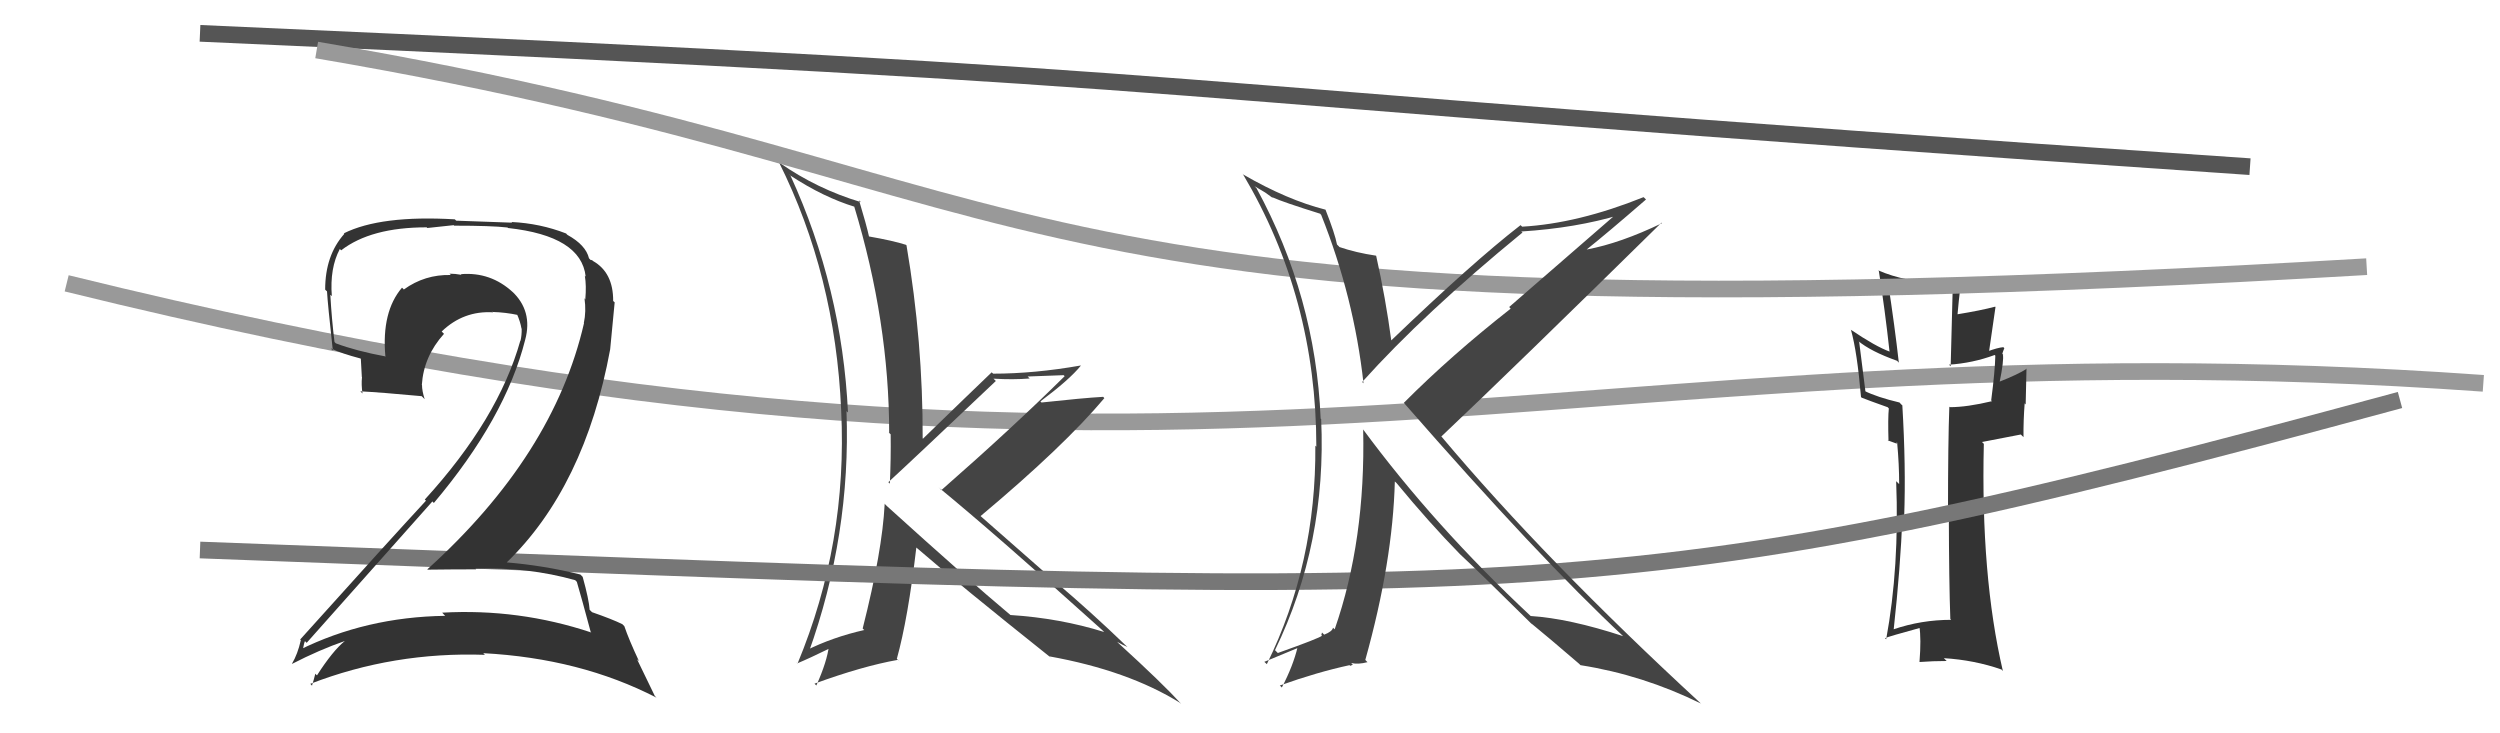
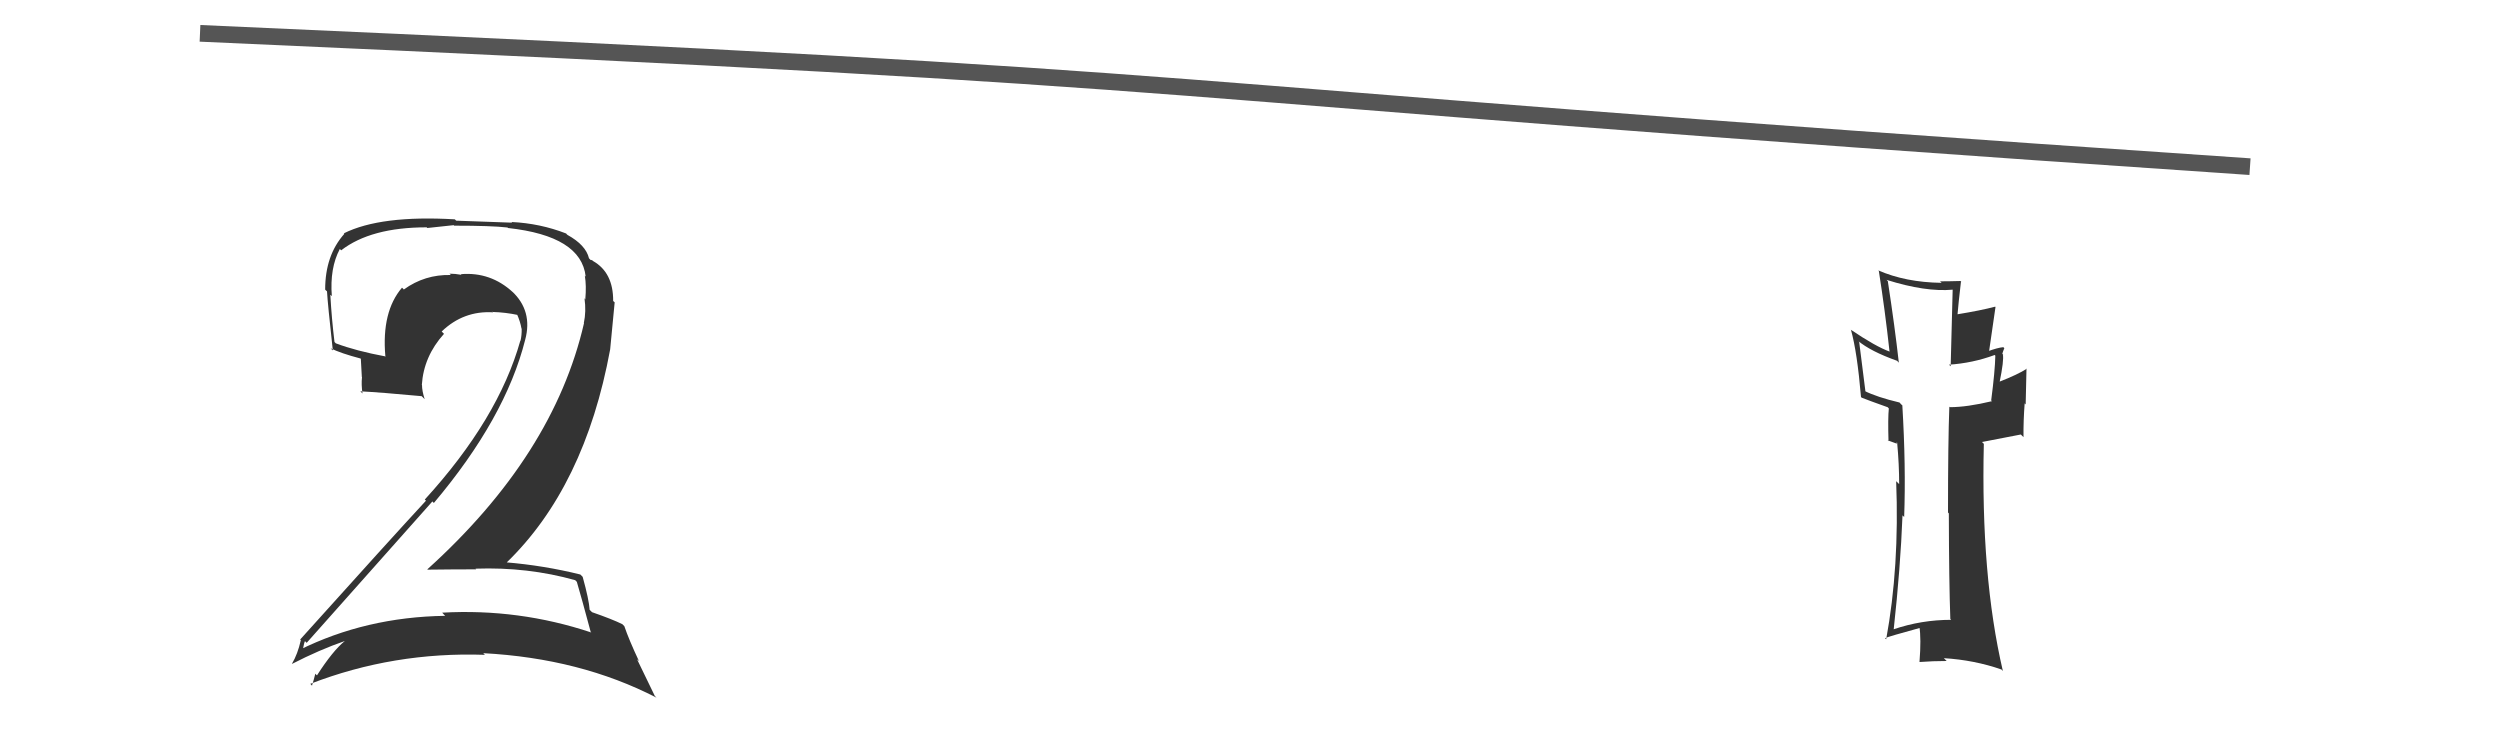
<svg xmlns="http://www.w3.org/2000/svg" width="150" height="44" viewBox="0,0,150,44">
-   <path d="M4 17 C73 34,93 19,149 23" stroke="#999" fill="none" />
  <path fill="#333" d="M117.06 37.18L117.14 37.26L117.07 37.19Q115.28 37.19 113.61 37.76L113.58 37.74L113.62 37.78Q114.03 34.04 114.15 30.92L114.09 30.86L114.25 31.02Q114.36 27.98 114.14 24.32L114.08 24.27L113.97 24.15Q112.62 23.83 111.86 23.45L111.93 23.52L111.55 20.51L111.47 20.44Q112.23 21.08 113.83 21.65L113.88 21.71L113.93 21.76Q113.69 19.61 113.27 16.87L113.23 16.83L113.19 16.79Q115.53 17.53 117.17 17.38L117.16 17.38L117.04 21.98L116.94 21.88Q118.35 21.79 119.68 21.30L119.82 21.44L119.72 21.34Q119.70 22.27 119.47 24.03L119.43 23.99L119.52 24.07Q118.02 24.43 116.99 24.43L116.95 24.39L116.96 24.41Q116.88 26.49 116.88 30.75L116.99 30.87L116.93 30.80Q116.94 34.97 117.02 37.14ZM120.21 20.84L120.23 20.86L120.20 20.83Q119.85 20.86 119.24 21.09L119.33 21.18L119.73 18.42L119.71 18.40Q118.84 18.63 117.43 18.86L117.39 18.82L117.45 18.88Q117.50 18.25 117.66 16.88L117.71 16.94L117.63 16.86Q116.97 16.88 116.40 16.88L116.51 16.98L116.49 16.97Q114.33 16.94 112.69 16.22L112.78 16.31L112.73 16.26Q113.10 18.61 113.37 21.08L113.55 21.26L113.39 21.10Q112.55 20.80 111.03 19.77L111.09 19.82L111.06 19.80Q111.43 21.12 111.66 23.82L111.59 23.75L111.70 23.86Q112.07 24.01 113.25 24.43L113.26 24.43L113.33 24.51Q113.27 25.06 113.31 26.47L113.26 26.42L113.81 26.62L113.80 26.53L113.83 26.57Q113.95 27.87 113.95 29.05L113.94 29.04L113.77 28.87Q113.97 34.02 113.17 38.36L113.12 38.31L113.10 38.29Q113.31 38.19 115.25 37.66L115.27 37.68L115.16 37.56Q115.28 38.33 115.17 39.71L115.10 39.63L115.18 39.72Q115.99 39.66 116.79 39.66L116.80 39.66L116.63 39.49Q118.45 39.60 120.09 40.17L120.15 40.24L120.17 40.25Q118.84 34.54 119.03 26.63L118.92 26.52L121.25 26.07L121.41 26.23Q121.40 25.23 121.48 24.20L121.54 24.27L121.59 22.10L121.61 22.12Q121.10 22.46 119.92 22.92L120.00 22.99L119.97 22.96Q120.25 21.60 120.17 21.26L120.24 21.33L120.14 21.22Q120.18 21.08 120.26 20.89Z" />
-   <path fill="#444" d="M53.05 30.20L53.08 30.24L53.08 30.24Q52.94 33.06 51.76 37.71L51.82 37.77L51.86 37.80Q49.96 38.23 48.36 39.03L48.41 39.07L48.51 39.18Q51.06 32.09 50.79 24.67L50.76 24.64L50.88 24.75Q50.52 17.28 47.43 10.54L47.30 10.41L47.45 10.55Q49.42 11.84 51.29 12.41L51.28 12.41L51.25 12.38Q53.35 19.31 53.35 25.97L53.30 25.93L53.44 26.06Q53.46 27.53 53.39 29.02L53.20 28.83L53.30 28.93Q54.54 27.80 59.75 22.86L59.58 22.69L59.61 22.72Q60.79 22.79 61.78 22.71L61.66 22.59L63.82 22.51L63.88 22.57Q60.78 25.64 56.48 29.41L56.40 29.32L56.30 29.23Q59.68 32.00 66.15 37.82L66.10 37.77L66.25 37.92Q63.59 37.09 60.62 36.90L60.59 36.86L60.59 36.87Q58.08 34.77 53.21 30.36ZM63.06 39.49L63.09 39.51L62.95 39.38Q67.68 40.23 70.80 42.17L70.84 42.21L70.87 42.23Q69.76 41.01 67.14 38.62L67.05 38.53L67.03 38.51Q67.38 38.71 67.65 38.82L67.56 38.74L67.56 38.74Q65.51 36.76 63.27 34.86L63.19 34.79L58.84 30.97L58.84 30.96Q63.83 26.78 66.26 23.89L66.21 23.83L66.19 23.81Q64.97 23.88 62.49 24.15L62.44 24.10L62.43 24.08Q64.17 22.78 64.85 21.94L64.80 21.89L64.84 21.93Q62.06 22.42 59.59 22.42L59.60 22.43L59.50 22.34Q58.12 23.66 55.38 26.32L55.32 26.27L55.36 26.31Q55.38 20.54 54.39 14.72L54.45 14.78L54.36 14.69Q53.59 14.44 52.10 14.18L52.13 14.20L52.15 14.23Q51.99 13.50 51.54 12.01L51.57 12.05L51.66 12.13Q49.03 11.34 46.79 9.78L46.69 9.68L46.73 9.72Q50.12 16.50 50.47 24.61L50.46 24.60L50.47 24.62Q50.86 32.58 47.85 39.82L47.74 39.70L47.84 39.80Q48.54 39.51 49.87 38.86L49.79 38.79L49.74 38.73Q49.63 39.68 48.98 41.13L48.96 41.11L48.87 41.02Q51.74 39.97 53.88 39.59L53.98 39.70L53.81 39.53Q54.48 37.12 54.98 32.85L54.91 32.79L54.93 32.81Q57.54 35.07 62.99 39.41Z" />
-   <path d="M12 33 C93 36,96 37,144 24" stroke="#777" fill="none" />
  <path d="M12 2 C80 5,61 5,135 10" stroke="#555" fill="none" />
  <path fill="#333" d="M34.55 34.84L34.52 34.82L34.61 34.91Q34.90 35.89 35.44 37.91L35.42 37.89L35.48 37.95Q31.13 36.50 26.53 36.76L26.67 36.91L26.71 36.95Q21.95 37.02 17.96 39.00L18.10 39.15L18.13 39.17Q18.27 38.41 18.31 38.48L18.38 38.55L18.40 38.57Q22.02 34.50 25.94 30.09L25.96 30.10L26.03 30.18Q30.33 25.08 31.51 20.39L31.57 20.45L31.51 20.39Q31.98 18.65 30.71 17.47L30.73 17.49L30.78 17.54Q29.44 16.30 27.65 16.45L27.67 16.47L27.69 16.49Q27.31 16.42 26.97 16.42L27.07 16.52L27.05 16.50Q25.49 16.46 24.23 17.37L24.28 17.42L24.12 17.26Q22.89 18.70 23.12 21.36L23.11 21.35L23.15 21.39Q21.37 21.06 20.15 20.60L20.07 20.52L20.07 20.52Q19.90 19.13 19.82 17.69L19.85 17.71L19.91 17.77Q19.78 16.08 20.39 14.94L20.38 14.93L20.47 15.02Q22.25 13.64 25.60 13.64L25.64 13.68L27.22 13.51L27.25 13.54Q29.49 13.54 30.45 13.65L30.58 13.78L30.48 13.68Q34.87 14.16 35.14 16.59L35.19 16.65L35.09 16.54Q35.19 17.14 35.12 17.94L35.20 18.03L35.07 17.90Q35.18 18.69 35.03 19.38L34.92 19.26L35.04 19.39Q33.22 27.31 25.64 34.16L25.81 34.33L25.66 34.18Q27.20 34.16 28.57 34.16L28.50 34.09L28.53 34.12Q31.66 34.01 34.51 34.81ZM34.11 14.15L34.00 14.05L33.97 14.01Q32.40 13.40 30.69 13.32L30.73 13.36L27.37 13.24L27.29 13.16Q22.84 12.90 20.63 14.00L20.69 14.06L20.66 14.03Q19.51 15.32 19.51 17.37L19.53 17.40L19.62 17.48Q19.66 18.21 19.97 21.03L19.84 20.90L19.82 20.89Q20.45 21.20 21.63 21.51L21.65 21.53L21.71 22.62L21.72 22.63Q21.67 23.07 21.75 23.61L21.76 23.62L21.62 23.48Q22.83 23.54 25.30 23.77L25.37 23.84L25.48 23.95Q25.32 23.45 25.32 23.10L25.32 23.11L25.31 23.10Q25.42 21.38 26.64 20.03L26.63 20.02L26.50 19.89Q27.81 18.63 29.59 18.74L29.49 18.64L29.58 18.72Q30.32 18.74 31.08 18.90L31.01 18.82L31.01 18.83Q31.22 19.30 31.29 19.72L31.28 19.70L31.30 19.72Q31.31 20.11 31.23 20.45L31.28 20.50L31.22 20.44Q29.90 25.14 25.49 29.97L25.49 29.98L25.56 30.04Q23.45 32.32 18.01 38.37L18.08 38.44L18.05 38.41Q17.86 39.25 17.52 39.82L17.43 39.74L17.53 39.83Q19.16 38.99 20.69 38.46L20.69 38.46L20.69 38.46Q19.97 39.04 19.02 40.52L18.97 40.48L18.92 40.42Q18.83 40.79 18.72 41.13L18.75 41.17L18.62 41.03Q23.61 39.10 29.09 39.29L29.07 39.26L28.99 39.19Q34.82 39.50 39.39 41.86L39.29 41.76L38.22 39.55L38.34 39.67Q37.73 38.37 37.46 37.57L37.37 37.48L37.34 37.45Q36.73 37.15 35.52 36.73L35.38 36.59L35.38 36.60Q35.34 35.98 34.96 34.61L34.91 34.56L34.82 34.47Q32.64 33.93 30.36 33.74L30.33 33.71L30.38 33.77Q35.09 29.22 36.61 20.96L36.61 20.96L36.88 18.14L36.79 18.06Q36.80 16.35 35.58 15.66L35.54 15.62L35.48 15.60L35.47 15.59Q35.51 15.60 35.44 15.60L35.28 15.44L35.34 15.50Q35.15 14.70 34.04 14.09Z" />
-   <path d="M19 3 C66 11,57 21,142 16" stroke="#999" fill="none" />
-   <path fill="#444" d="M79.21 12.82L79.23 12.85L79.27 12.89Q81.24 17.83 81.81 23.00L81.76 22.95L81.73 22.92Q85.44 18.79 91.34 13.96L91.40 14.01L91.28 13.89Q94.57 13.68 97.20 12.89L97.07 12.76L90.55 18.42L90.64 18.52Q87.08 21.31 84.23 24.17L84.38 24.32L84.24 24.18Q92.35 33.47 97.41 38.19L97.42 38.19L97.39 38.17Q94.16 37.11 91.84 36.96L92.01 37.13L91.83 36.95Q86.06 31.56 81.76 25.73L81.87 25.84L81.79 25.76Q81.94 32.43 80.08 37.76L80.13 37.81L79.98 37.66Q79.94 37.89 79.45 38.08L79.32 37.95L79.28 38.10L79.32 38.14Q79.22 38.27 76.67 39.18L76.68 39.19L76.50 39.01Q79.61 32.61 79.27 25.14L79.24 25.12L79.24 25.12Q78.93 17.80 75.39 11.29L75.27 11.17L75.91 11.55L76.34 11.86L76.35 11.83L76.35 11.84Q76.99 12.13 79.20 12.82ZM79.55 12.60L79.61 12.66L79.53 12.58Q77.24 12.00 74.61 10.48L74.55 10.41L74.57 10.44Q78.98 17.86 78.98 26.80L78.93 26.75L78.92 26.74Q78.98 33.80 76.01 39.85L75.86 39.71L77.91 38.86L77.86 38.81Q77.59 39.95 76.91 41.25L76.82 41.16L76.79 41.13Q79.03 40.33 80.97 39.91L81.02 39.95L81.17 39.88L81.07 39.78Q81.48 39.88 82.05 39.73L81.94 39.62L81.92 39.59Q83.57 33.68 83.69 28.88L83.67 28.87L83.79 28.98Q85.76 31.37 87.59 33.24L87.75 33.40L87.61 33.26Q88.80 34.37 91.80 37.34L91.88 37.42L91.95 37.48L91.86 37.39Q92.89 38.23 94.75 39.83L94.80 39.88L94.83 39.91Q98.58 40.50 102.05 42.21L102.10 42.27L102.02 42.18Q92.75 33.64 86.51 26.22L86.46 26.17L86.48 26.19Q90.94 21.97 99.69 13.36L99.67 13.34L99.72 13.39Q97.23 14.59 95.21 14.97L95.07 14.83L95.20 14.97Q96.43 13.99 98.76 11.97L98.64 11.85L98.61 11.83Q94.68 13.41 91.33 13.60L91.18 13.46L91.23 13.51Q88.34 15.75 83.47 20.43L83.45 20.42L83.48 20.45Q83.14 17.90 82.57 15.35L82.51 15.29L82.56 15.34Q81.35 15.16 80.36 14.82L80.35 14.80L80.22 14.67Q80.10 14.03 79.53 12.58Z" />
</svg>